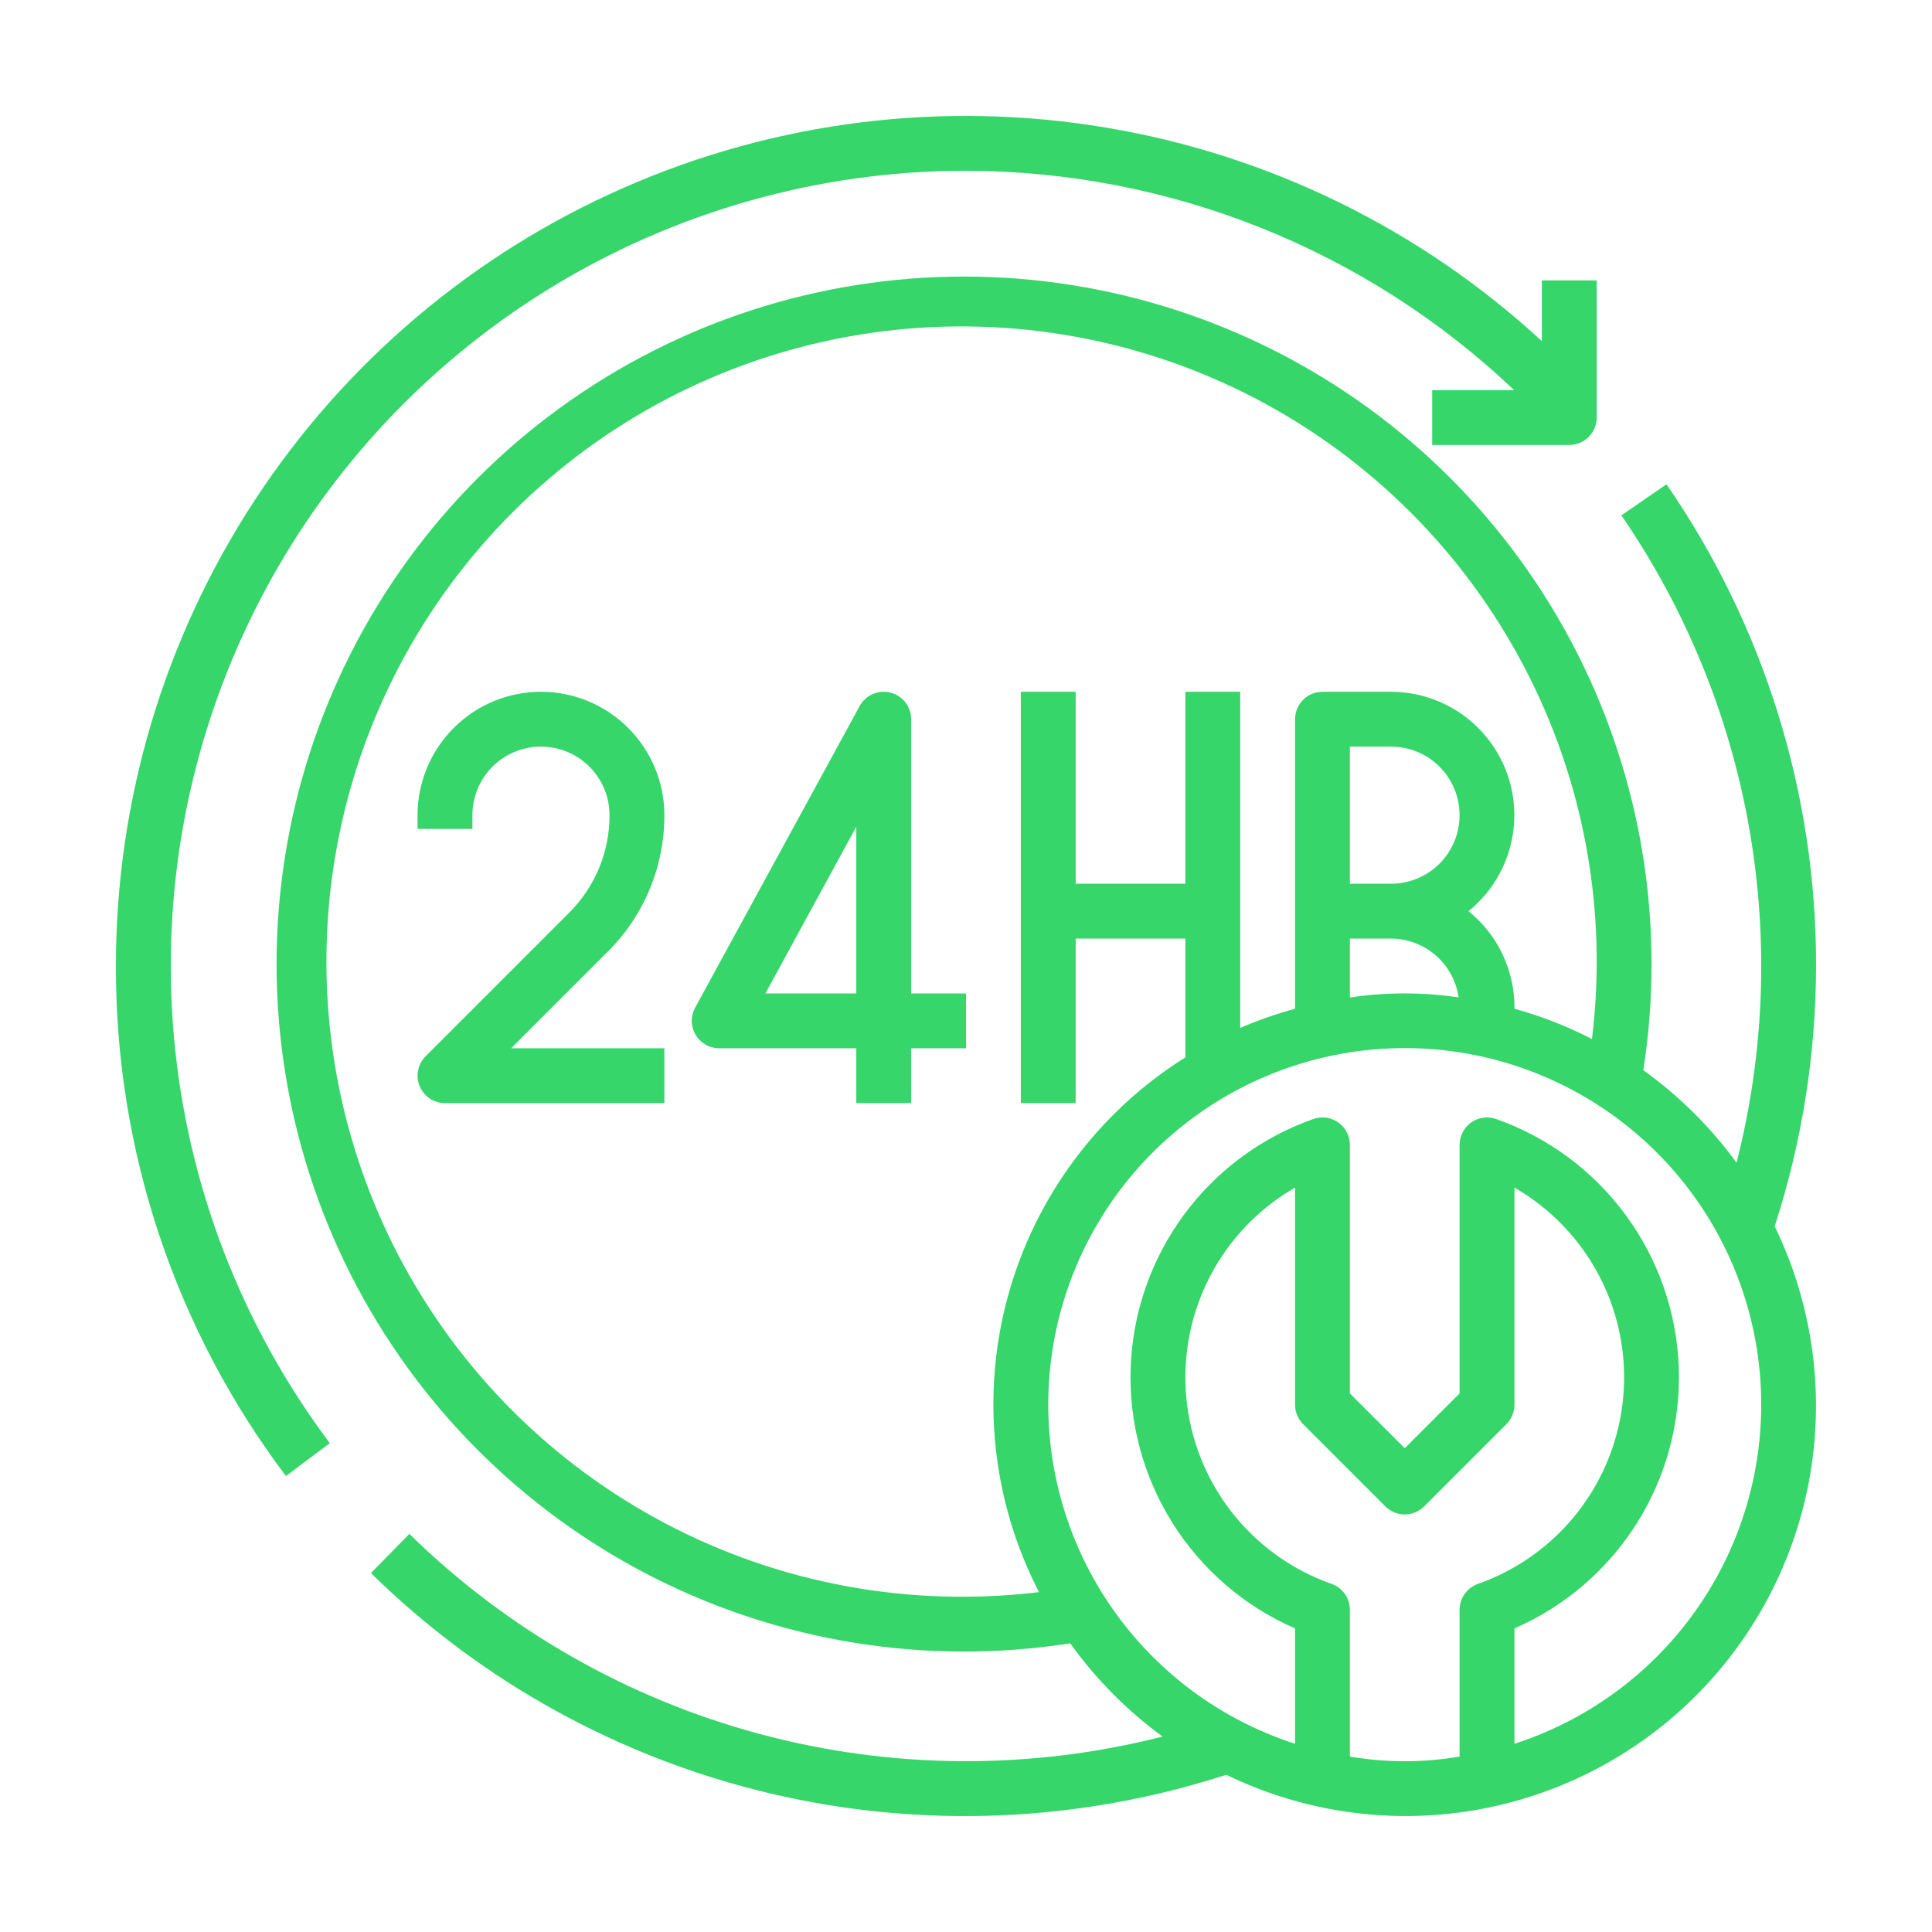
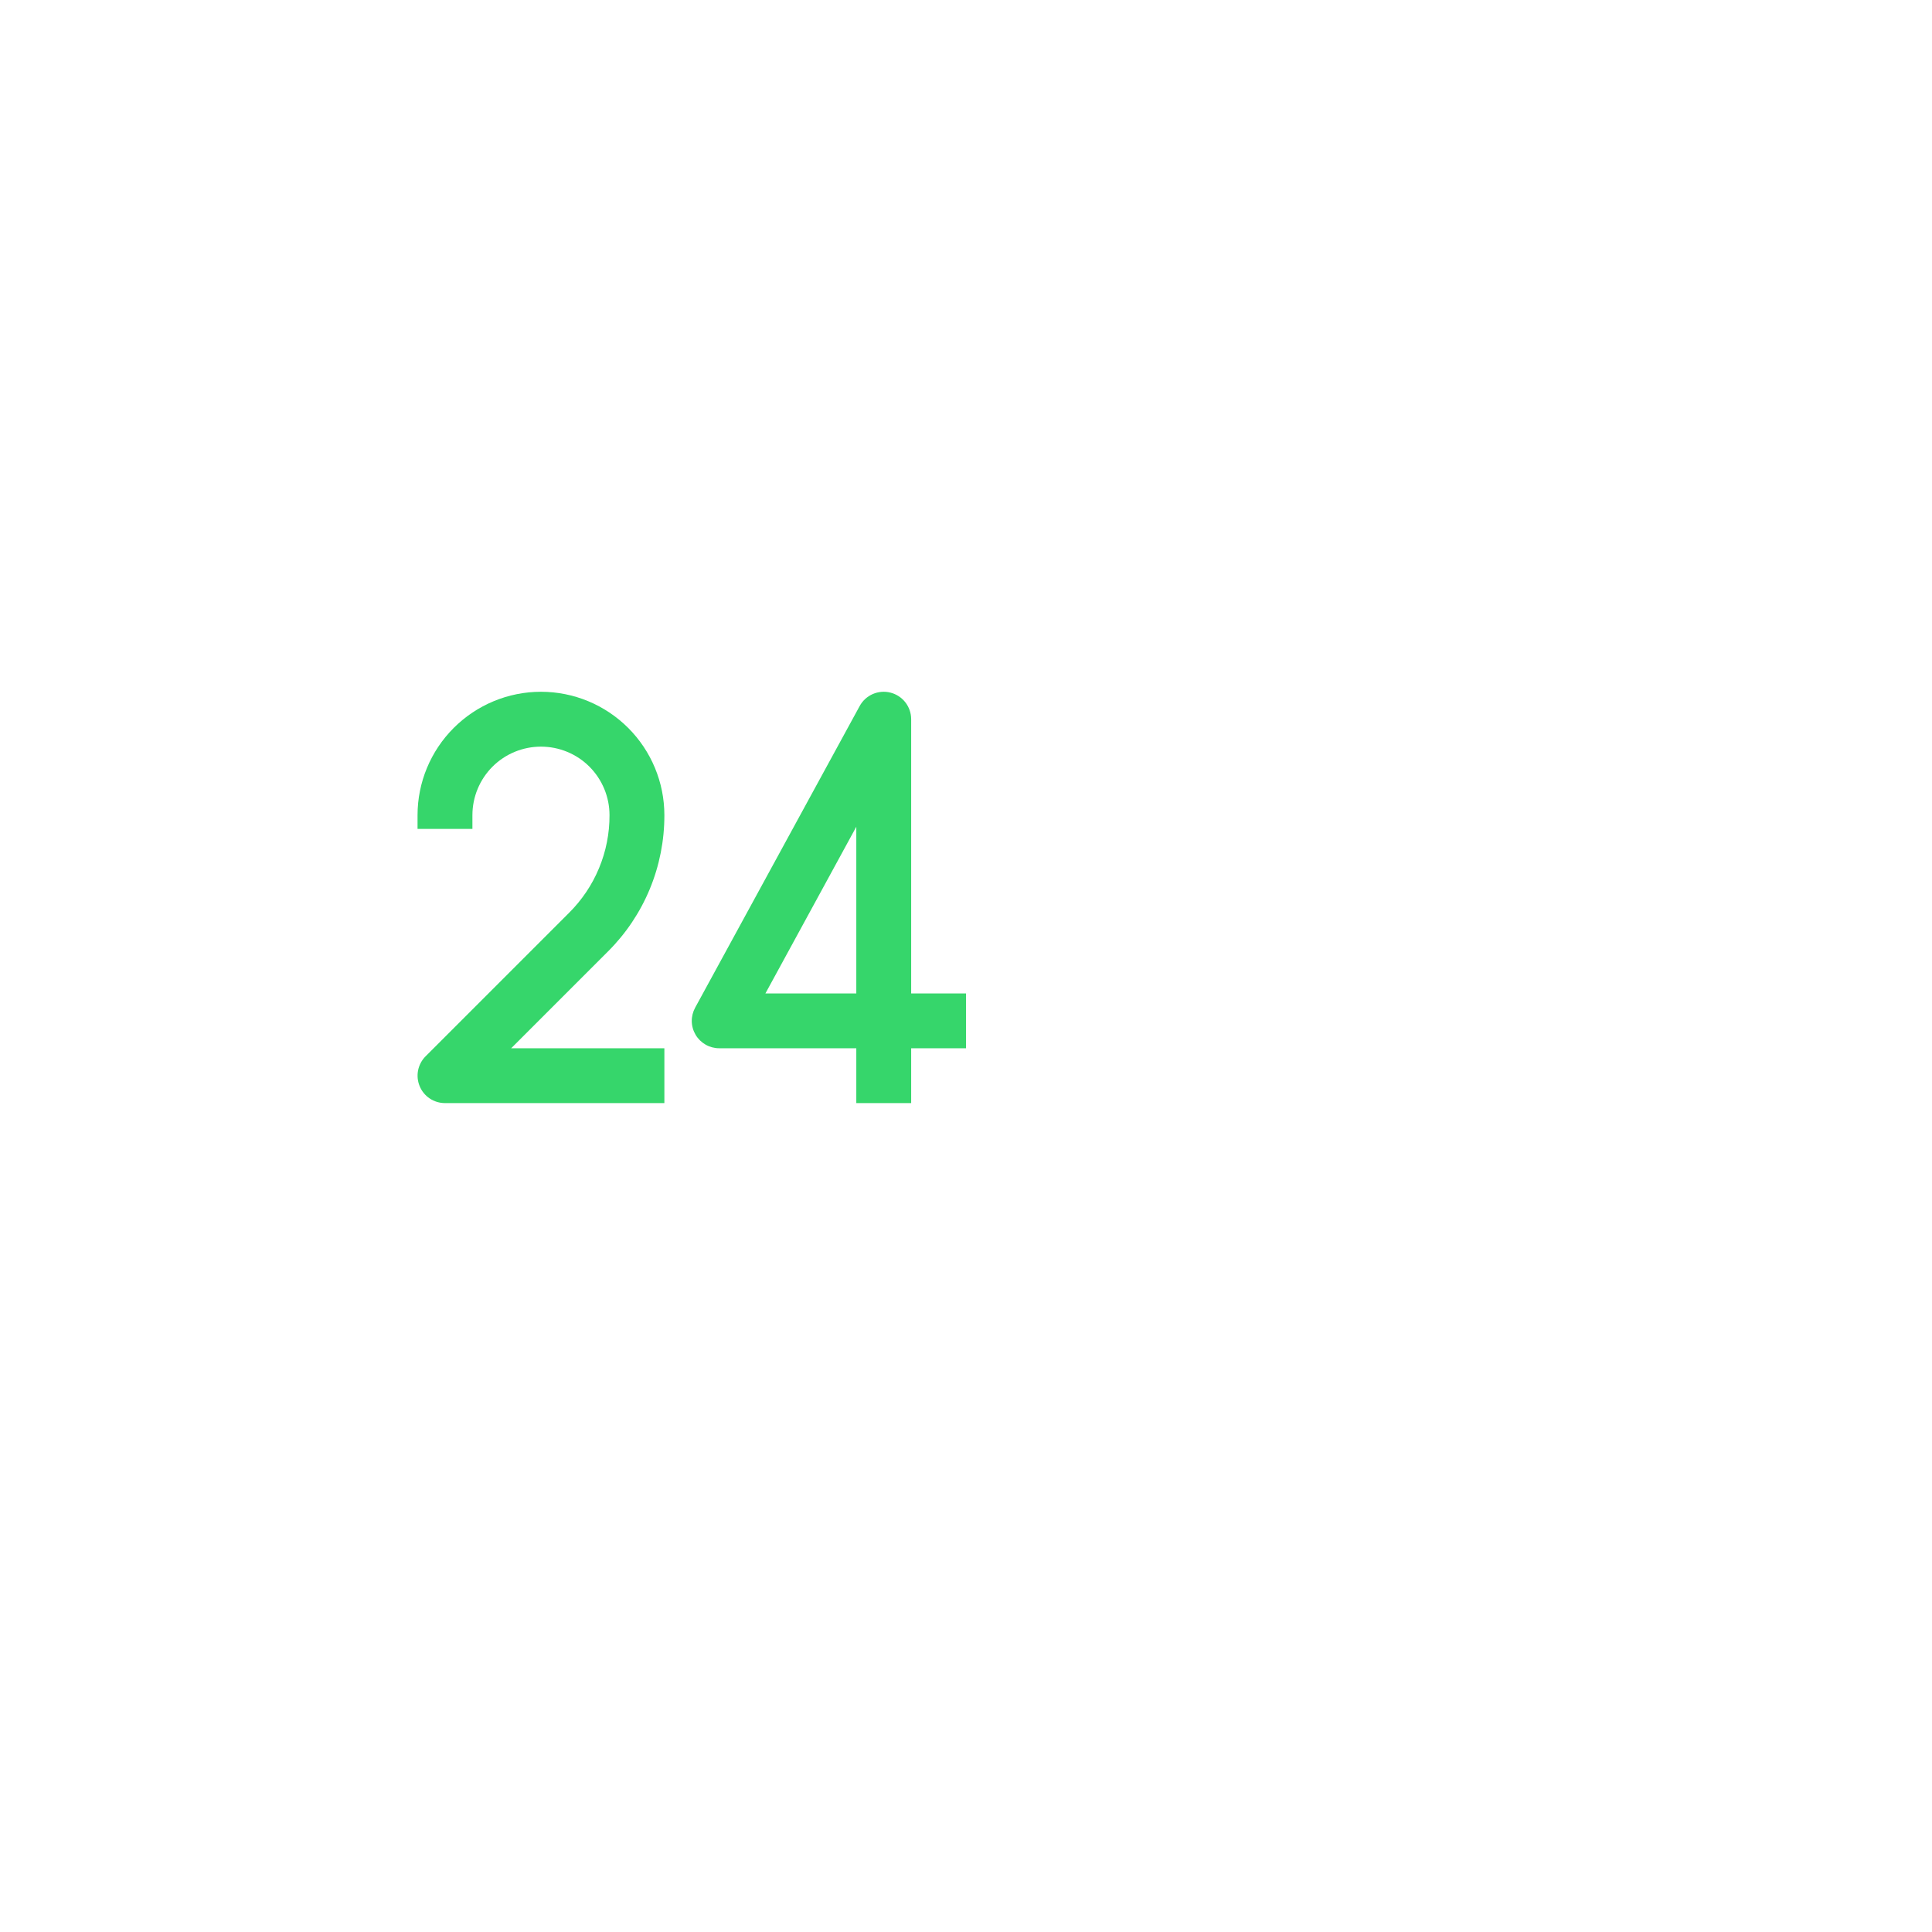
<svg xmlns="http://www.w3.org/2000/svg" width="50" height="50" viewBox="0 0 50 50" fill="none">
  <path d="M17.194 21.097C17.194 20.25 16.857 19.438 16.258 18.839C15.659 18.24 14.847 17.903 14 17.903C13.153 17.903 12.341 18.24 11.742 18.839C11.143 19.438 10.806 20.25 10.806 21.097V21.452H12.226V21.097C12.226 20.626 12.413 20.175 12.745 19.842C13.078 19.509 13.53 19.323 14 19.323C14.471 19.323 14.922 19.509 15.255 19.842C15.587 20.175 15.774 20.626 15.774 21.097C15.776 21.566 15.684 22.032 15.504 22.465C15.325 22.899 15.06 23.293 14.727 23.624L11.014 27.337C10.915 27.436 10.848 27.563 10.82 27.7C10.793 27.838 10.807 27.981 10.861 28.11C10.914 28.24 11.005 28.351 11.122 28.429C11.239 28.507 11.376 28.548 11.516 28.548H17.194V27.129H13.229L15.731 24.627C16.196 24.165 16.565 23.615 16.816 23.009C17.067 22.403 17.195 21.753 17.194 21.097Z" fill="#36D66B" />
  <path d="M23.581 18.613C23.581 18.455 23.528 18.302 23.431 18.177C23.335 18.053 23.199 17.964 23.046 17.925C22.894 17.886 22.732 17.899 22.587 17.962C22.443 18.025 22.323 18.134 22.248 18.273L17.99 26.079C17.931 26.188 17.901 26.309 17.903 26.432C17.905 26.555 17.94 26.676 18.003 26.782C18.065 26.887 18.155 26.975 18.262 27.036C18.369 27.097 18.49 27.129 18.613 27.129H22.161V28.548H23.581V27.129H25V25.71H23.581V18.613ZM22.161 25.71H19.809L22.161 21.396V25.71Z" fill="#36D66B" />
-   <path d="M47 25C47.008 20.547 45.658 16.198 43.129 12.533L41.961 13.338C43.623 15.757 44.748 18.503 45.262 21.392C45.776 24.281 45.667 27.247 44.942 30.091C44.27 29.169 43.456 28.361 42.529 27.697C43.109 23.988 42.5 20.19 40.79 16.848C39.081 13.505 36.358 10.789 33.011 9.088C29.664 7.388 25.865 6.789 22.158 7.378C18.45 7.967 15.024 9.714 12.369 12.369C9.714 15.024 7.967 18.45 7.378 22.157C6.789 25.865 7.388 29.664 9.089 33.011C10.79 36.358 13.505 39.081 16.848 40.791C20.19 42.5 23.988 43.109 27.697 42.529C28.36 43.455 29.167 44.27 30.087 44.942C26.661 45.815 23.068 45.791 19.654 44.873C16.239 43.954 13.119 42.172 10.594 39.697L9.6 40.711C12.46 43.522 16.036 45.494 19.938 46.415C23.841 47.335 27.921 47.167 31.736 45.931C33.722 46.896 35.96 47.218 38.138 46.852C40.316 46.486 42.325 45.45 43.887 43.889C45.449 42.327 46.485 40.317 46.851 38.139C47.217 35.961 46.895 33.723 45.929 31.737C46.635 29.561 46.996 27.288 47 25ZM25 41.323C21.659 41.346 18.39 40.35 15.628 38.468C12.867 36.587 10.745 33.908 9.545 30.79C8.345 27.671 8.123 24.261 8.911 21.013C9.698 17.766 11.456 14.835 13.951 12.613C16.446 10.39 19.559 8.98 22.875 8.571C26.192 8.163 29.554 8.774 32.514 10.325C35.473 11.876 37.89 14.292 39.442 17.251C40.994 20.21 41.608 23.572 41.2 26.889C40.56 26.56 39.888 26.297 39.194 26.106V26.064C39.194 25.588 39.087 25.117 38.881 24.688C38.676 24.258 38.376 23.88 38.005 23.581C38.518 23.166 38.891 22.602 39.07 21.966C39.25 21.331 39.229 20.656 39.009 20.033C38.789 19.411 38.382 18.872 37.843 18.49C37.304 18.109 36.66 17.904 36 17.903H34.226C34.038 17.903 33.857 17.978 33.724 18.111C33.591 18.244 33.516 18.425 33.516 18.613V26.106C33.032 26.238 32.558 26.404 32.097 26.602V17.903H30.677V22.871H27.839V17.903H26.419V28.548H27.839V24.29H30.677V27.365C28.426 28.777 26.786 30.983 26.085 33.546C25.383 36.109 25.67 38.843 26.889 41.204C26.262 41.28 25.631 41.319 25 41.323ZM36 24.29C36.425 24.292 36.836 24.447 37.157 24.726C37.478 25.005 37.688 25.391 37.749 25.812C36.816 25.674 35.868 25.676 34.935 25.815V24.29H36ZM34.935 22.871V19.323H36C36.471 19.323 36.922 19.509 37.255 19.842C37.587 20.175 37.774 20.626 37.774 21.097C37.774 21.567 37.587 22.019 37.255 22.351C36.922 22.684 36.471 22.871 36 22.871H34.935ZM34.935 45.46V41.661C34.935 41.514 34.89 41.371 34.806 41.252C34.721 41.132 34.601 41.041 34.463 40.992C33.44 40.632 32.542 39.986 31.875 39.131C31.208 38.275 30.801 37.247 30.701 36.167C30.602 35.087 30.814 34.001 31.313 33.038C31.812 32.076 32.576 31.276 33.516 30.735V36.355C33.516 36.543 33.591 36.724 33.724 36.857L35.853 38.986C35.986 39.119 36.167 39.194 36.355 39.194C36.543 39.194 36.724 39.119 36.857 38.986L38.986 36.857C39.119 36.724 39.194 36.543 39.194 36.355V30.735C40.133 31.276 40.898 32.076 41.397 33.038C41.896 34.001 42.108 35.087 42.008 36.167C41.909 37.247 41.501 38.275 40.834 39.131C40.168 39.986 39.27 40.632 38.247 40.992C38.108 41.041 37.989 41.132 37.904 41.252C37.819 41.371 37.774 41.514 37.774 41.661V45.46C36.835 45.621 35.875 45.621 34.935 45.46ZM39.194 45.129V42.144C40.499 41.575 41.602 40.627 42.361 39.423C43.12 38.218 43.498 36.813 43.447 35.391C43.396 33.968 42.918 32.594 42.075 31.447C41.232 30.3 40.063 29.433 38.721 28.96C38.614 28.922 38.499 28.91 38.387 28.926C38.274 28.942 38.167 28.984 38.074 29.049C37.981 29.115 37.906 29.202 37.854 29.303C37.801 29.404 37.774 29.516 37.774 29.629V36.061L36.355 37.48L34.935 36.061V29.629C34.935 29.516 34.908 29.404 34.856 29.303C34.804 29.202 34.728 29.115 34.636 29.049C34.543 28.984 34.435 28.942 34.323 28.926C34.211 28.91 34.096 28.922 33.989 28.96C32.646 29.433 31.477 30.3 30.634 31.447C29.791 32.594 29.313 33.968 29.262 35.391C29.211 36.813 29.59 38.218 30.349 39.423C31.107 40.627 32.211 41.575 33.516 42.144V45.129C31.425 44.453 29.644 43.053 28.494 41.18C27.343 39.307 26.899 37.085 27.242 34.914C27.584 32.743 28.69 30.766 30.361 29.338C32.031 27.91 34.157 27.125 36.355 27.125C38.553 27.125 40.678 27.91 42.349 29.338C44.02 30.766 45.126 32.743 45.468 34.914C45.81 37.085 45.366 39.307 44.216 41.18C43.066 43.053 41.285 44.453 39.194 45.129Z" fill="#36D66B" />
-   <path d="M25 4.419C30.28 4.429 35.357 6.46 39.186 10.097H37.065V11.516H40.613C40.801 11.516 40.982 11.441 41.115 11.308C41.248 11.175 41.323 10.995 41.323 10.806V7.258H39.903V8.828C36.761 5.929 32.843 4.009 28.627 3.303C24.41 2.596 20.08 3.133 16.165 4.849C12.249 6.565 8.919 9.385 6.581 12.964C4.243 16.543 2.998 20.725 3 25C2.987 29.762 4.532 34.398 7.4 38.2L8.536 37.349C6.242 34.291 4.846 30.655 4.503 26.848C4.159 23.042 4.883 19.215 6.592 15.796C8.301 12.377 10.929 9.502 14.18 7.493C17.431 5.484 21.178 4.419 25 4.419Z" fill="#36D66B" />
</svg>